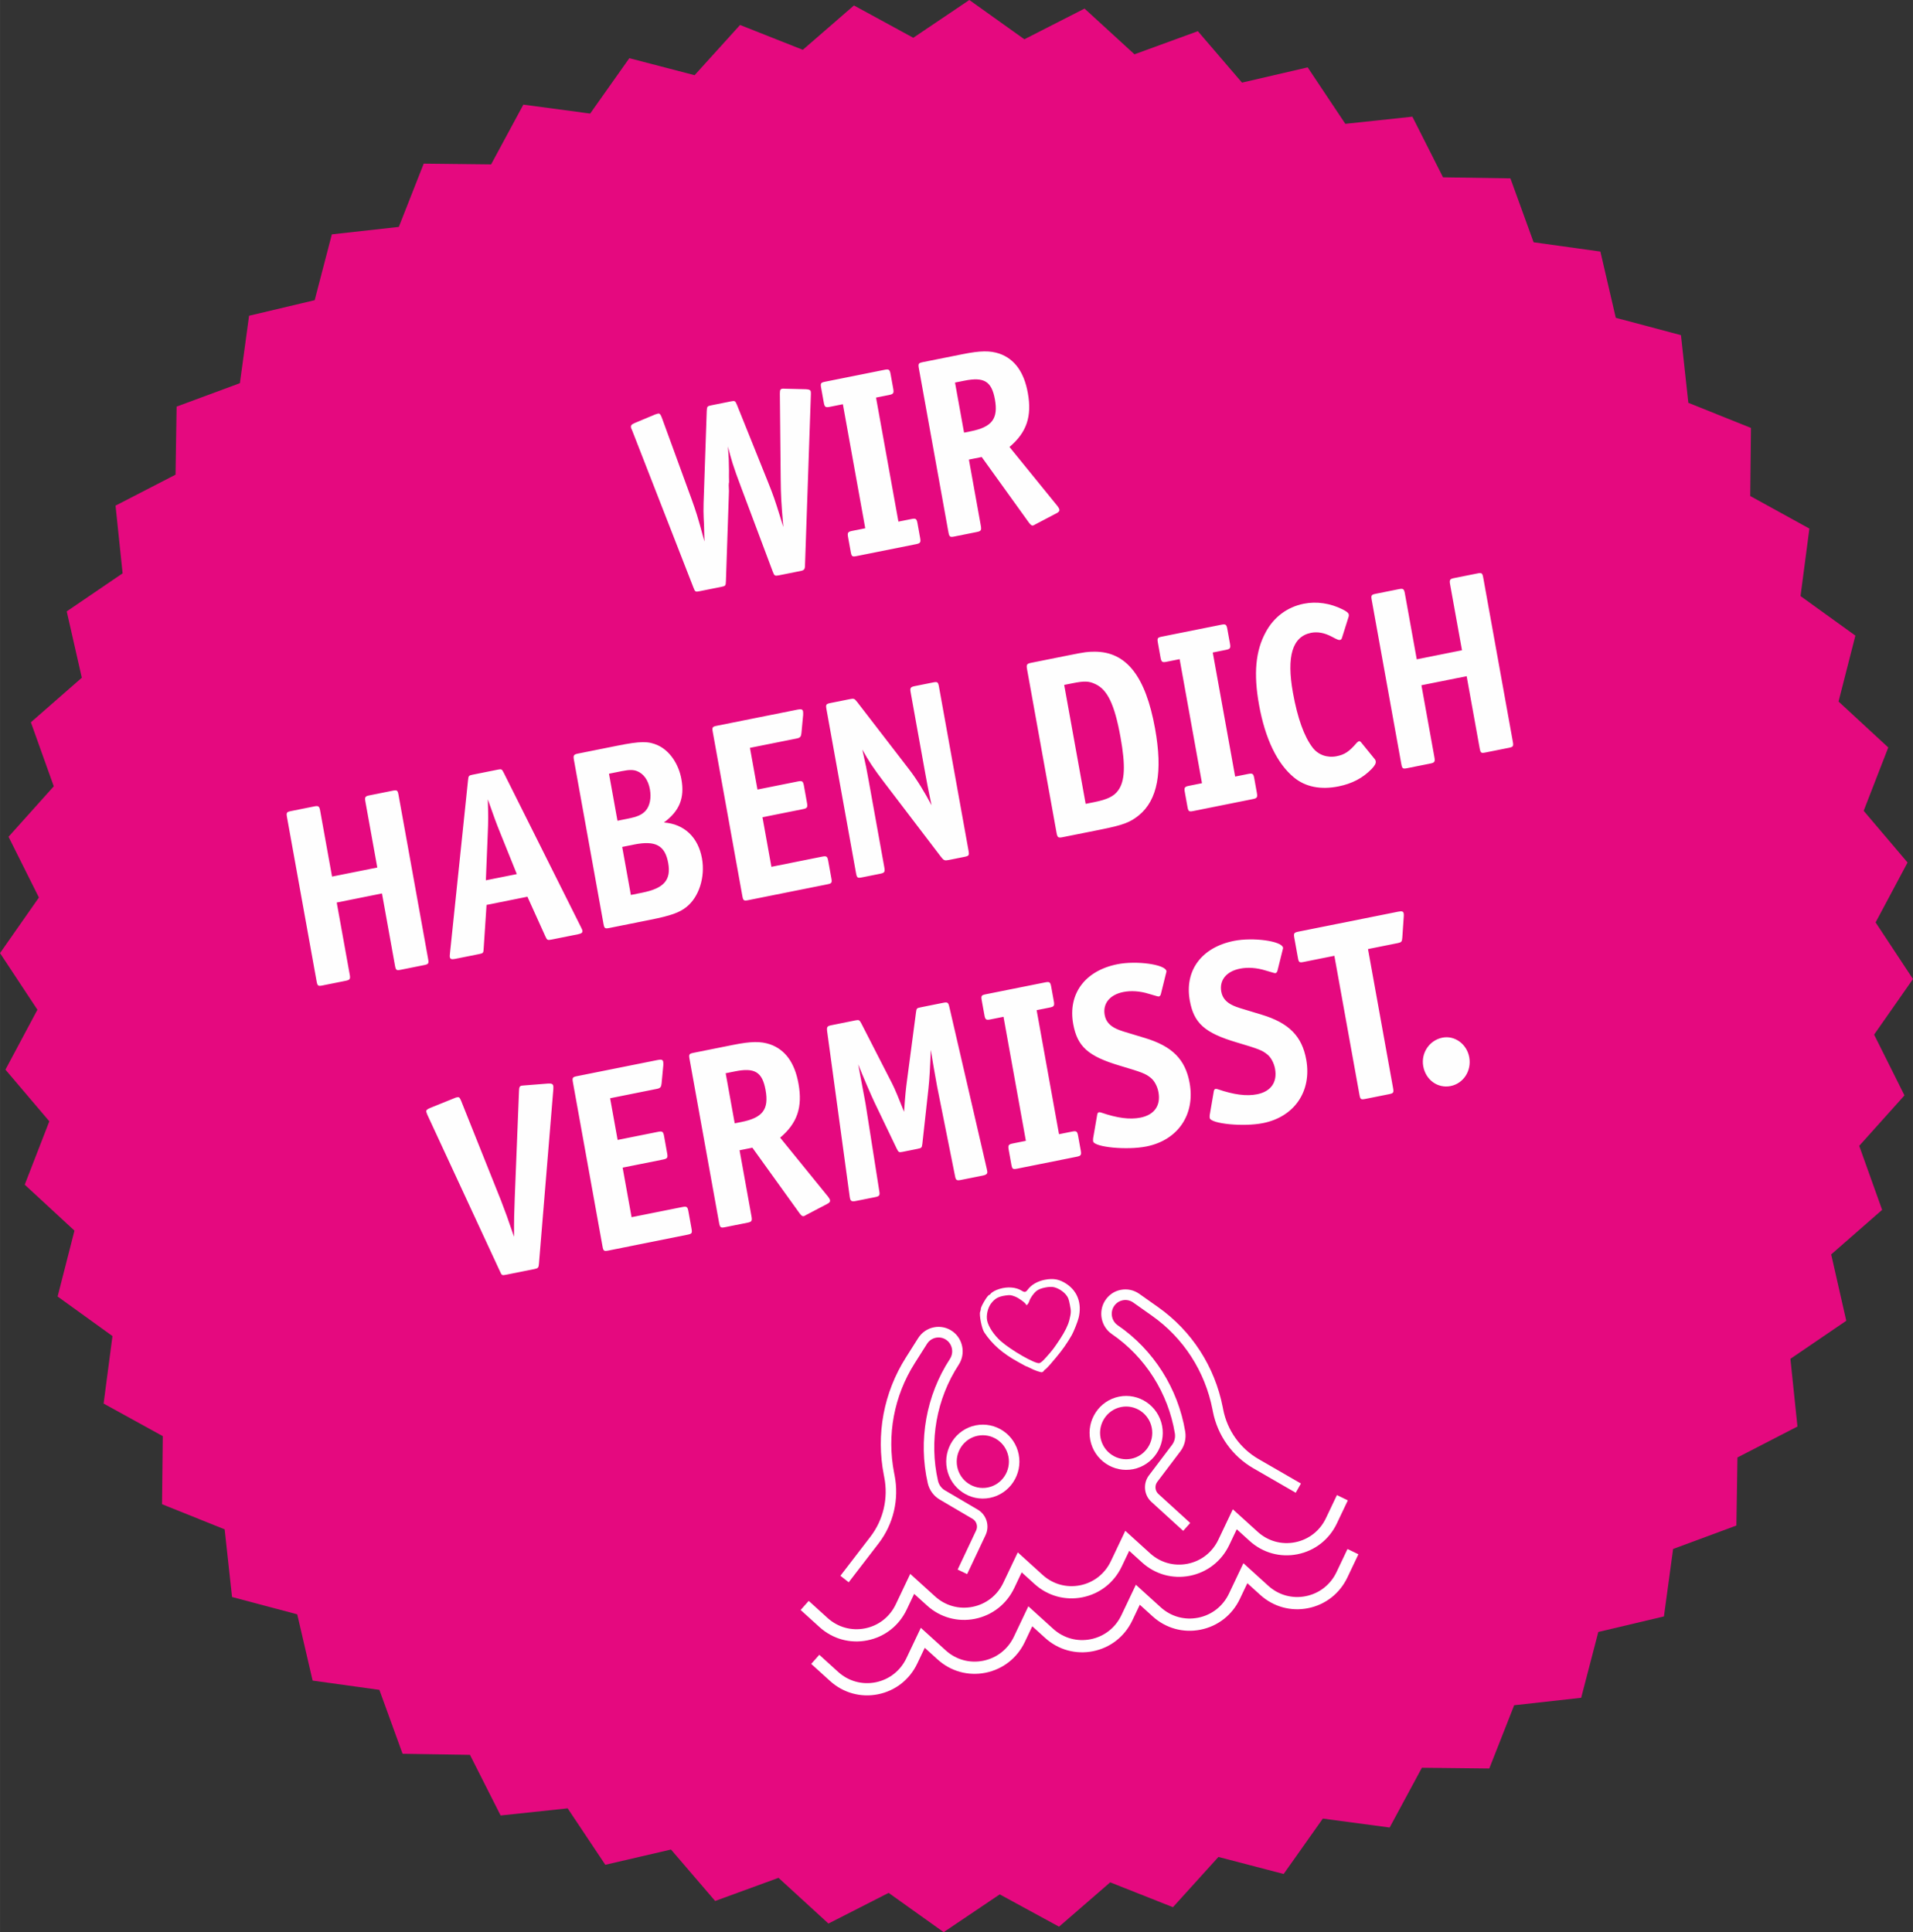
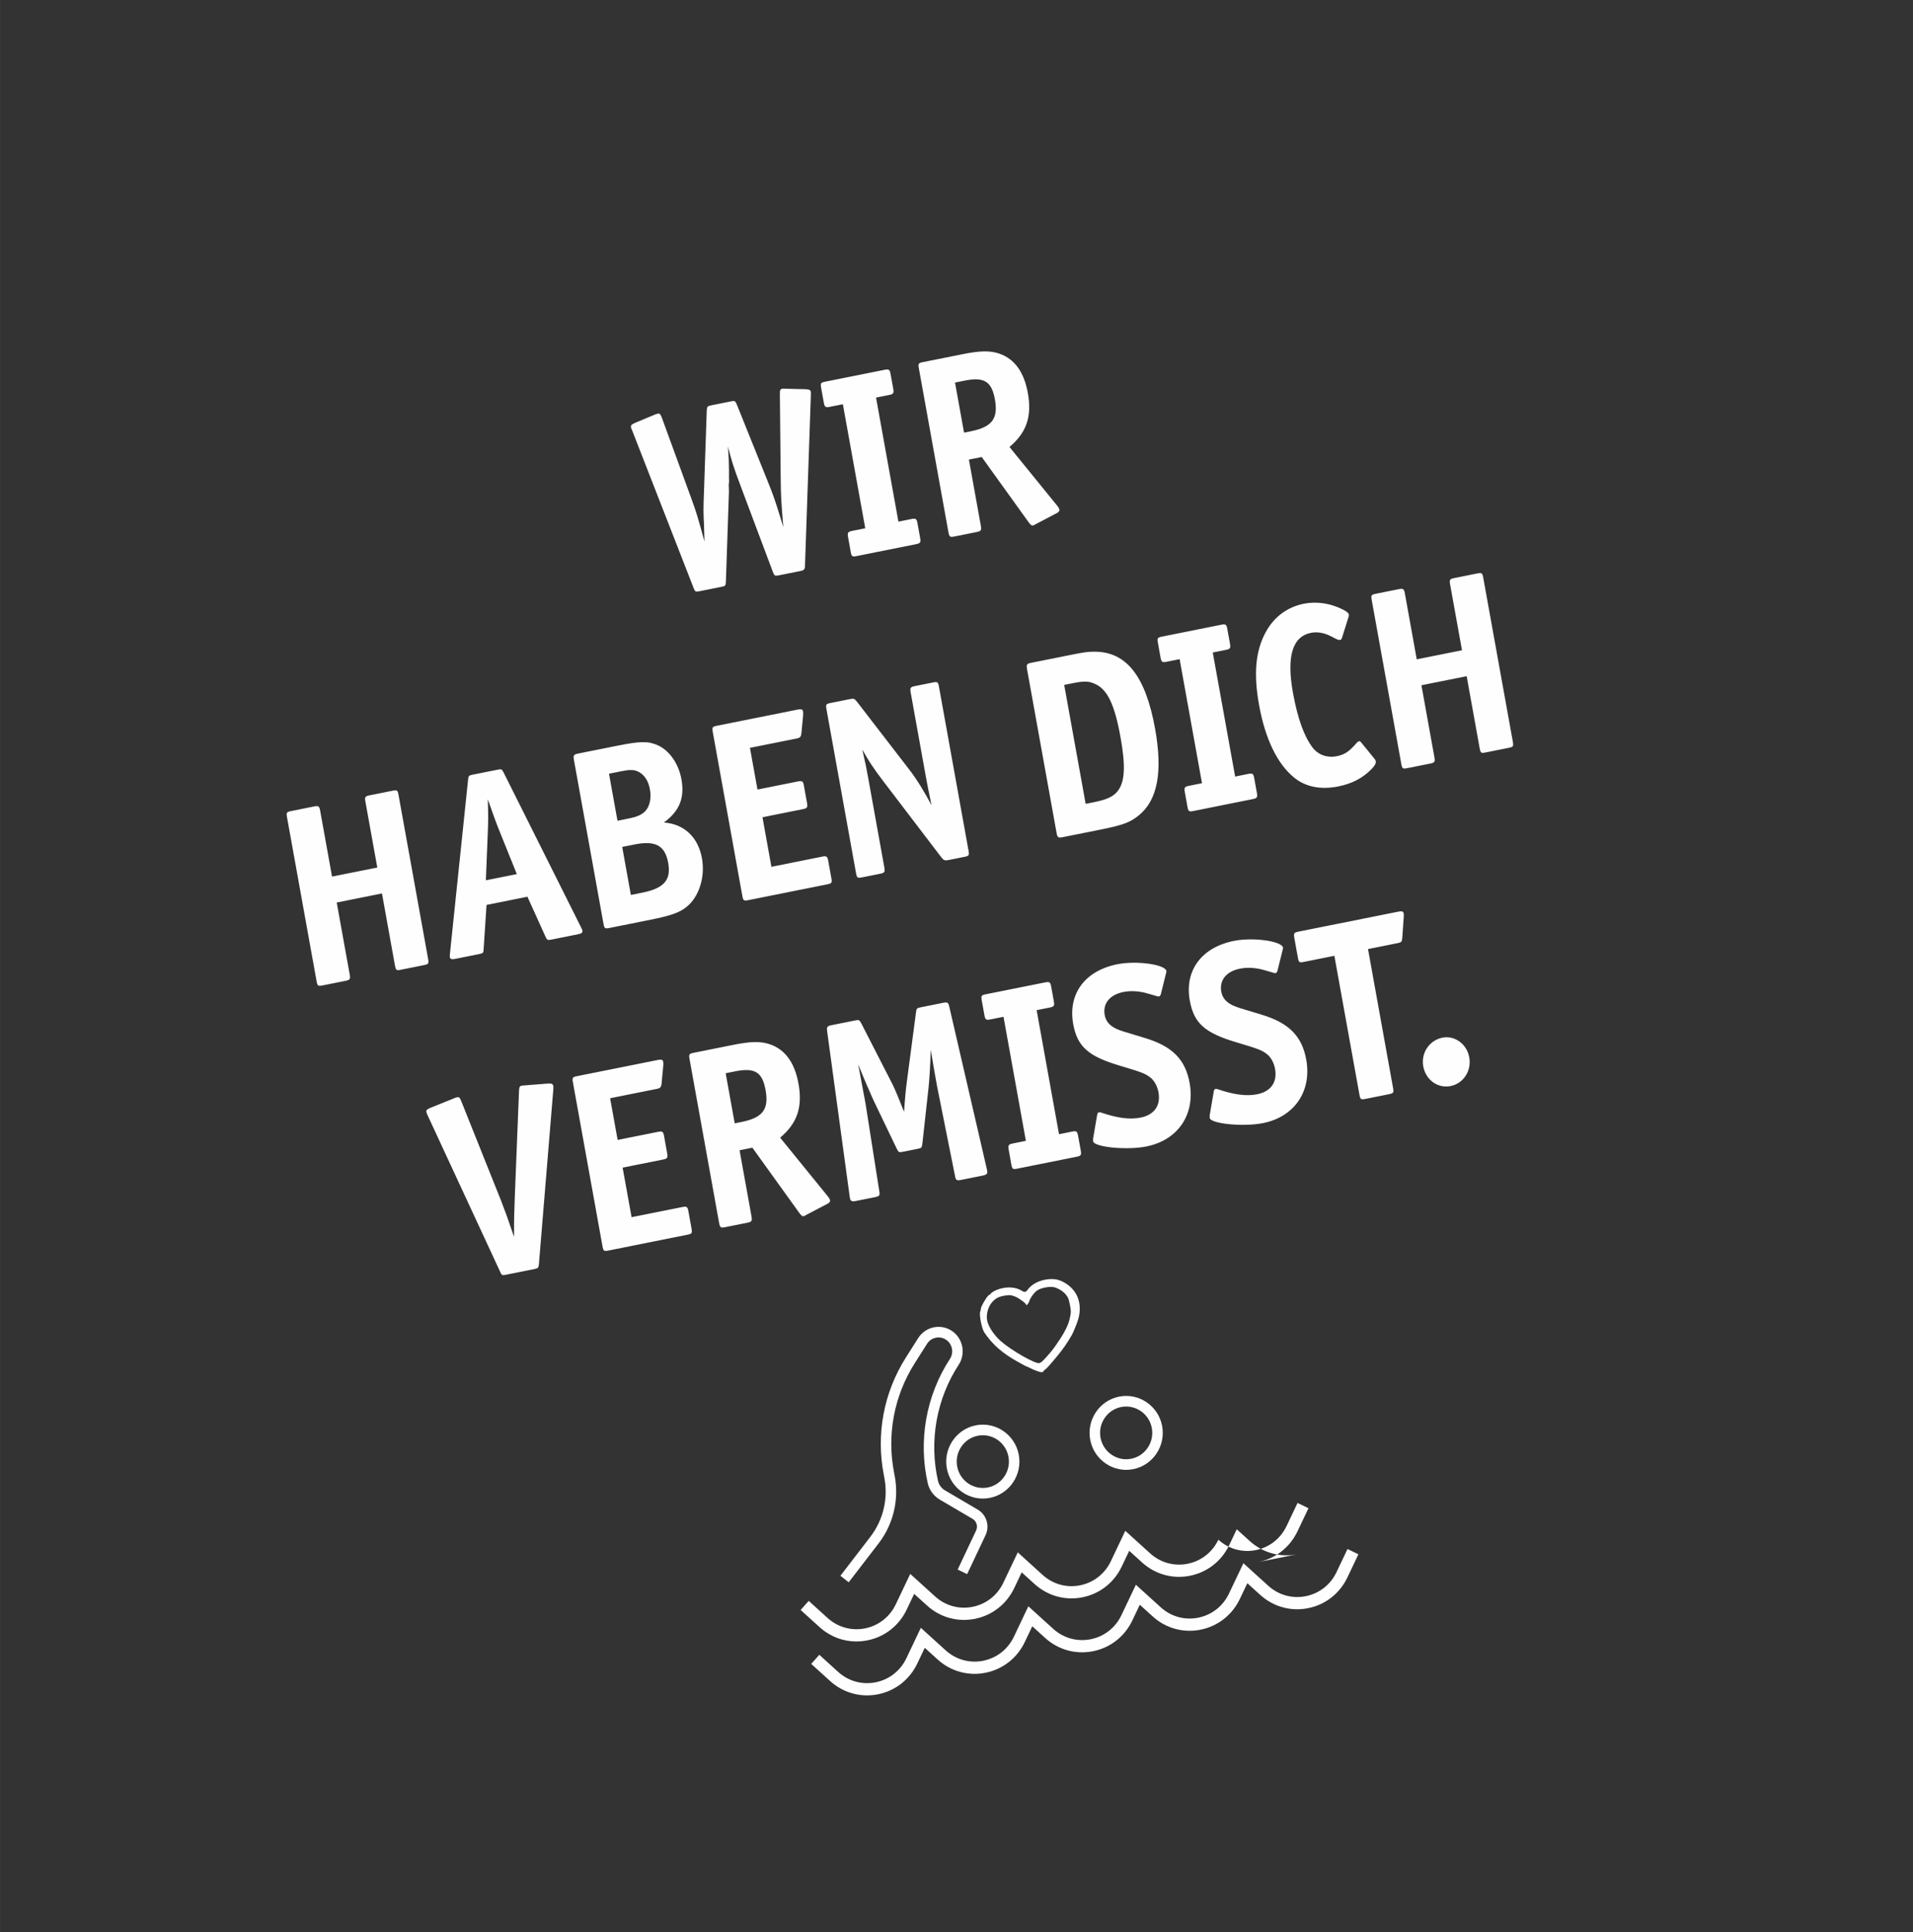
<svg xmlns="http://www.w3.org/2000/svg" xml:space="preserve" width="16.764mm" height="16.933mm" version="1.1" style="shape-rendering:geometricPrecision; text-rendering:geometricPrecision; image-rendering:optimizeQuality; fill-rule:evenodd; clip-rule:evenodd" viewBox="0 0 1676.4 1693.33">
  <rect x="0" y="0" width="1676.4" height="1693.33" fill="#333333" stroke="none" />
  <defs>
    <style type="text/css">
   
    .fil0 {fill:#E5097F}
    .fil1 {fill:#FEFEFE;fill-rule:nonzero}
   
  </style>
  </defs>
  <g id="Ebene_x0020_1">
    <g id="_2414110368816">
-       <polygon class="fil0" points="849.45,0 897.68,34.43 950.41,7.53 994.18,47.59 1049.72,27.33 1088.39,72.4 1145.95,59.05 1178.95,108.52 1237.7,102.26 1264.56,155.39 1323.61,156.32 1343.95,212.33 1402.46,220.47 1415.96,278.53 1473.07,293.73 1479.54,353.02 1534.42,375.05 1533.77,434.7 1585.62,463.25 1577.85,522.4 1625.92,557.06 1611.16,614.82 1654.74,655.08 1633.19,710.61 1671.65,755.9 1643.64,808.4 1676.4,858.02 1642.33,906.74 1668.94,960 1629.29,1004.21 1649.36,1060.32 1604.72,1099.37 1617.94,1157.51 1568.98,1190.87 1575.16,1250.19 1522.58,1277.32 1521.64,1336.97 1466.19,1357.51 1458.15,1416.62 1400.65,1430.25 1385.62,1487.94 1326.91,1494.47 1305.1,1549.91 1246.04,1549.25 1217.78,1601.64 1159.23,1593.79 1124.91,1642.34 1067.74,1627.42 1027.88,1671.45 972.89,1649.67 928.07,1688.53 876.08,1660.22 826.95,1693.33 778.72,1658.91 725.99,1685.79 682.22,1645.73 626.69,1666.01 588.01,1620.92 530.45,1634.29 497.45,1584.82 438.7,1591.07 411.84,1537.95 352.79,1537 332.45,1480.99 273.95,1472.87 260.46,1414.79 203.33,1399.61 196.86,1340.31 141.98,1318.27 142.64,1258.63 90.78,1230.07 98.55,1170.93 50.48,1136.26 65.24,1078.52 21.66,1038.25 43.21,982.71 4.75,937.44 32.78,884.93 -0,835.3 34.08,786.58 7.46,733.34 47.11,689.12 27.04,633.01 71.68,593.95 58.46,535.81 107.43,502.47 101.24,443.13 153.82,416 154.76,356.35 210.21,335.82 218.25,276.72 275.75,263.09 290.79,205.4 349.49,198.86 371.3,143.41 430.36,144.08 458.62,91.7 517.17,99.54 551.49,50.99 608.67,65.9 648.53,21.89 703.51,43.65 748.33,4.79 800.32,33.11 " />
      <g>
        <path class="fil1" d="M875.98 1129.57c-3.65,1.09 -6.65,2.77 -7.85,4.27 -0.36,0.56 -1.04,1.05 -1.38,1.12 -1.49,0.3 -7.55,10.65 -7.23,12.27 0.06,0.34 -0.2,1.42 -0.56,2.33 -1.03,2.61 1.35,14.76 3.56,18.1 6.93,10.45 15.92,18.39 29.6,25.92 1.86,1.01 4.21,2.35 5.27,2.91 1.01,0.58 1.99,1.05 2.16,1.01 0.12,-0.02 1.49,0.61 3.01,1.38 3.98,2.09 9.34,3.96 10.6,3.71 0.58,-0.12 1.3,-0.68 1.61,-1.22 0.31,-0.55 0.8,-1.07 1.09,-1.12 0.4,-0.08 3.28,-3 5.58,-5.81 0.3,-0.3 2.13,-2.47 4.11,-4.85 5.31,-6.29 9.63,-12.45 13.71,-19.57 1.67,-2.98 5.3,-12.06 6.03,-15.33 2.85,-12.17 -0.9,-22.78 -10.32,-29.25 -6.38,-4.31 -11.65,-5.36 -19.5,-3.84 -6.41,1.28 -11.85,4.47 -14.89,8.69 -1.64,2.25 -2.73,2.47 -5.25,0.87 -5.02,-3.14 -12.33,-3.72 -19.35,-1.59zm13.52 6.72c3.48,1.35 9.47,5.8 9.75,7.24 0.21,1.1 2.15,-1.15 2.72,-3.12 0.77,-2.74 3.8,-7.02 6.42,-9.1 3.13,-2.55 11.83,-4.3 15.76,-3.1 3.98,1.19 7.81,3.72 10.18,6.73 1.75,2.24 2.21,3.35 3.19,8.38 1.21,5.83 1.16,7.1 -0.42,13.61 -1.14,4.49 -3.89,10.15 -8.16,16.6 -5.51,8.31 -6.31,9.37 -11.86,15.65 -3.32,3.73 -5.05,5.22 -6.31,5.47 -3.72,0.75 -24.7,-11.27 -33.84,-19.36 -5.92,-5.3 -10.82,-12.68 -11.88,-18.05 -0.88,-4.51 0.5,-10.8 3.26,-14.6 3.39,-4.58 6.49,-6.35 12.8,-7.25 3.99,-0.56 4.91,-0.44 8.39,0.9z" />
-         <path class="fil1" d="M1137.08 1362.12c-15.17,3.04 -30.48,-1.2 -41.99,-11.63l-11.3 -10.24 -6.55 13.77c-6.69,14.09 -19.24,23.92 -34.41,26.96 -15.19,3.04 -30.49,-1.2 -42.01,-11.64l-11.26 -10.21 -6.55 13.76c-6.69,14.1 -19.24,23.93 -34.42,26.97 -15.18,3.04 -30.48,-1.21 -42,-11.65l-11.26 -10.21 -6.54 13.78c-6.7,14.08 -19.25,23.91 -34.42,26.95 0,0 0,0 0,0 -15.19,3.04 -30.5,-1.21 -42,-11.65l-11.26 -10.2 -6.55 13.76c-6.69,14.1 -19.24,23.92 -34.42,26.96 -15.18,3.05 -30.48,-1.2 -42,-11.64l-16.52 -14.98 7.09 -7.97 16.51 14.98c9.01,8.16 20.99,11.49 32.86,9.11 11.87,-2.39 21.68,-10.07 26.92,-21.09l12.67 -26.65 21.78 19.75c9,8.17 20.98,11.49 32.85,9.11 11.87,-2.37 21.69,-10.06 26.92,-21.08l12.68 -26.65 21.77 19.75c9.01,8.17 20.99,11.49 32.86,9.11 11.87,-2.38 21.69,-10.07 26.92,-21.09l12.67 -26.65 21.79 19.76c9,8.16 20.98,11.48 32.85,9.1 11.87,-2.38 21.68,-10.06 26.92,-21.08l12.67 -26.65 21.82 19.77c9.01,8.17 20.98,11.49 32.85,9.11 11.86,-2.38 21.68,-10.06 26.92,-21.08l9.63 -20.25 9.56 4.64 -9.63 20.25c-6.7,14.09 -19.25,23.9 -34.42,26.94z" />
+         <path class="fil1" d="M1137.08 1362.12c-15.17,3.04 -30.48,-1.2 -41.99,-11.63l-11.3 -10.24 -6.55 13.77c-6.69,14.09 -19.24,23.92 -34.41,26.96 -15.19,3.04 -30.49,-1.2 -42.01,-11.64l-11.26 -10.21 -6.55 13.76c-6.69,14.1 -19.24,23.93 -34.42,26.97 -15.18,3.04 -30.48,-1.21 -42,-11.65l-11.26 -10.21 -6.54 13.78c-6.7,14.08 -19.25,23.91 -34.42,26.95 0,0 0,0 0,0 -15.19,3.04 -30.5,-1.21 -42,-11.65l-11.26 -10.2 -6.55 13.76c-6.69,14.1 -19.24,23.92 -34.42,26.96 -15.18,3.05 -30.48,-1.2 -42,-11.64l-16.52 -14.98 7.09 -7.97 16.51 14.98c9.01,8.16 20.99,11.49 32.86,9.11 11.87,-2.39 21.68,-10.07 26.92,-21.09l12.67 -26.65 21.78 19.75c9,8.17 20.98,11.49 32.85,9.11 11.87,-2.37 21.69,-10.06 26.92,-21.08l12.68 -26.65 21.77 19.75c9.01,8.17 20.99,11.49 32.86,9.11 11.87,-2.38 21.69,-10.07 26.92,-21.09l12.67 -26.65 21.79 19.76c9,8.16 20.98,11.48 32.85,9.1 11.87,-2.38 21.68,-10.06 26.92,-21.08c9.01,8.17 20.98,11.49 32.85,9.11 11.86,-2.38 21.68,-10.06 26.92,-21.08l9.63 -20.25 9.56 4.64 -9.63 20.25c-6.7,14.09 -19.25,23.9 -34.42,26.94z" />
        <path class="fil1" d="M1146.36 1409.39c-15.17,3.04 -30.48,-1.21 -41.99,-11.64l-11.3 -10.24 -6.55 13.78c-6.69,14.09 -19.24,23.91 -34.41,26.95 -15.19,3.05 -30.49,-1.2 -42.01,-11.64l-11.26 -10.21 -6.55 13.77c-6.69,14.09 -19.24,23.92 -34.42,26.96 -15.18,3.04 -30.48,-1.21 -42,-11.65l-11.26 -10.21 -6.55 13.78c-6.69,14.08 -19.24,23.91 -34.42,26.95 0,0 0,0 0,0 -15.18,3.04 -30.49,-1.21 -42,-11.65l-11.25 -10.2 -6.55 13.77c-6.69,14.09 -19.24,23.92 -34.42,26.96 -15.18,3.04 -30.49,-1.21 -42,-11.65l-16.52 -14.98 7.09 -7.98 16.51 14.99c9.01,8.17 20.99,11.48 32.86,9.11 11.87,-2.38 21.68,-10.07 26.92,-21.09l12.67 -26.65 21.78 19.75c9,8.17 20.98,11.49 32.85,9.11 11.87,-2.38 21.69,-10.06 26.92,-21.08l12.67 -26.65 21.78 19.75c9.01,8.17 20.99,11.48 32.86,9.11 11.87,-2.38 21.69,-10.07 26.92,-21.09l12.67 -26.65 21.78 19.76c9.01,8.16 20.99,11.48 32.86,9.1 11.87,-2.38 21.68,-10.06 26.92,-21.08l12.66 -26.65 21.83 19.78c9,8.16 20.98,11.48 32.84,9.1 11.87,-2.38 21.68,-10.06 26.93,-21.08l9.63 -20.25 9.55 4.63 -9.63 20.26c-6.7,14.08 -19.24,23.91 -34.41,26.95z" />
        <path class="fil1" d="M847.52 1379.56l-8.3 -4 16.18 -34.27c1.73,-3.66 0.36,-8.13 -3.11,-10.17l-28.81 -16.92c-5.29,-3.1 -9.1,-8.33 -10.47,-14.34 -8.5,-37.29 -1.41,-77 19.45,-108.95 3.57,-5.46 2.13,-12.92 -3.2,-16.63 -2.68,-1.87 -5.93,-2.55 -9.13,-1.91 -0.01,0 -0.02,0.01 -0.04,0.01 -3.21,0.66 -5.96,2.56 -7.72,5.34l-10.81 17.07c-18.16,28.67 -24.55,62.85 -17.99,96.24l0.38 1.92c4.11,20.98 -0.97,42.7 -13.95,59.59l-26.26 34.16 -7.27 -5.7 26.25 -34.16c11.36,-14.76 15.8,-33.74 12.2,-52.08l-0.37 -1.92c-7.02,-35.75 -0.18,-72.35 19.26,-103.06l10.8 -17.07c3.12,-4.93 7.98,-8.28 13.66,-9.45 0.02,0 0.05,-0.01 0.07,-0.01 5.66,-1.13 11.4,0.06 16.15,3.38 9.42,6.56 11.96,19.75 5.66,29.4 -19.49,29.83 -26.11,66.92 -18.17,101.75 0.8,3.51 3.03,6.57 6.12,8.38l28.81 16.92c7.59,4.46 10.57,14.21 6.8,22.21l-16.19 34.27z" />
        <path class="fil1" d="M856.81 1258.28c-12.37,2.48 -20.43,14.66 -17.98,27.16 2.45,12.49 14.51,20.64 26.88,18.16 12.37,-2.48 20.44,-14.66 17.98,-27.15 -2.45,-12.5 -14.51,-20.65 -26.88,-18.17zm10.69 54.44c-17.35,3.48 -34.26,-7.95 -37.7,-25.48 -3.44,-17.52 7.87,-34.6 25.22,-38.08 17.35,-3.47 34.26,7.96 37.7,25.48 3.44,17.52 -7.88,34.61 -25.22,38.08z" />
-         <path class="fil1" d="M1036.84 1341.64l6.17 -6.91 -27.9 -25.43c-2.98,-2.72 -3.41,-7.37 -0.97,-10.6l20.24 -26.75c3.71,-4.89 5.26,-11.2 4.26,-17.28 -6.23,-37.75 -27.79,-71.73 -59.15,-93.21 -5.36,-3.67 -6.85,-11.12 -3.32,-16.61 1.77,-2.76 4.52,-4.64 7.72,-5.28 0.01,-0.01 0.02,-0.01 0.03,-0.01 3.22,-0.63 6.48,0.07 9.16,1.96l16.44 11.61c27.61,19.51 46.43,48.64 52.99,82.03l0.37 1.92c4.12,20.97 17.03,39.09 35.42,49.7l37.17 21.45 4.57 -8.07 -37.18 -21.46c-16.07,-9.27 -27.35,-25.1 -30.95,-43.43l-0.37 -1.92c-7.02,-35.76 -27.17,-66.95 -56.75,-87.84l-16.43 -11.61c-4.75,-3.35 -10.51,-4.58 -16.2,-3.47 -5.71,1.07 -10.56,4.45 -13.72,9.36 -6.23,9.7 -3.59,22.87 5.88,29.37 29.29,20.06 49.42,51.78 55.24,87.04 0.58,3.56 -0.32,7.24 -2.5,10.11l-20.23 26.74c-5.33,7.04 -4.4,17.21 2.11,23.15l27.9 25.44z" />
        <path class="fil1" d="M982.44 1233.11c12.37,-2.47 24.42,5.68 26.88,18.17 2.45,12.5 -5.61,24.68 -17.98,27.16 -12.37,2.47 -24.43,-5.68 -26.88,-18.17 -2.46,-12.5 5.61,-24.68 17.98,-27.16zm10.69 54.45c17.35,-3.48 28.66,-20.56 25.22,-38.09 -3.44,-17.52 -20.35,-28.95 -37.7,-25.47 -17.35,3.47 -28.66,20.56 -25.22,38.08 3.44,17.52 20.35,28.95 37.7,25.48z" />
      </g>
      <path class="fil1" d="M710.51 343.29c-0.28,-1.56 -1.46,-2.01 -4.14,-2.17l-18.51 -0.46c-1.79,-0.1 -1.79,-0.1 -2.42,0.03 -1.7,0.34 -2.01,1.08 -2.03,4.55l0.73 74.65c0.2,14.51 0.31,18.86 2.3,42.01l-3.17 -10.22c-3.69,-11.96 -5.63,-17.8 -10.38,-29.53l-27.07 -67.29c-1.53,-3.62 -1.78,-3.8 -5.39,-3.07l-16.96 3.4c-3.6,0.71 -3.98,1.03 -4.15,4.98l-2.76 80.88c-0.36,10.22 0.43,16.98 0.43,20.68 0.19,3.41 0.07,7.6 0.34,12.87 -6.49,-23.88 -7.32,-26.02 -11.31,-37.22l-26.07 -71.42c-1.19,-2.98 -1.78,-3.78 -3.48,-3.45 -0.21,0.05 -0.21,0.05 -2.29,0.7l-17.97 7.52c-2.85,1.27 -3.57,2.1 -3.25,3.89 0.08,0.45 0.21,1.11 0.82,2.13l53.94 138.31c1.33,3.66 1.79,3.8 5.39,3.07l19.08 -3.82c3.6,-0.72 3.77,-0.99 3.94,-4.94l2.67 -79.02c-0.26,-3.87 -0.28,-6.4 0.1,-7.86 -0.14,-3.21 -0.09,-6.68 -0.06,-10.15 -0.17,-9.43 -0.14,-10.59 -0.94,-21.04 2.94,11.42 4.32,16.68 11.88,36.63l27.47 73.2c1.29,3.44 1.78,3.8 5.39,3.07l18.87 -3.78c3.18,-0.63 3.9,-1.46 3.93,-4.93l5.14 -149.44c0.08,-0.73 0.01,-2.31 -0.07,-2.76zm47.72 119.69l-11.44 2.28c-3.81,0.77 -4.33,1.58 -3.6,5.59l2.29 12.68c0.77,4.25 1.27,4.6 5.29,3.79l51.93 -10.39c3.82,-0.77 4.34,-1.57 3.61,-5.58l-2.28 -12.69c-0.72,-4.01 -1.48,-4.56 -5.3,-3.79l-11.44 2.28 -19.61 -108.7 11.44 -2.29c3.82,-0.77 4.34,-1.57 3.62,-5.57l-2.3 -12.7c-0.72,-4.01 -1.48,-4.56 -5.3,-3.79l-51.93 10.4c-4.03,0.81 -4.37,1.35 -3.6,5.58l2.28 12.7c0.73,4 1.48,4.54 5.29,3.77l11.44 -2.28 19.61 108.71zm170.14 -16.31c-0.16,-0.89 -0.82,-2.13 -1.65,-3.13l-42.09 -51.81c15.08,-12.73 19.78,-26.81 16.08,-47.31 -3.3,-18.27 -11.52,-29.77 -24.89,-34.48 -8.18,-2.74 -16.51,-2.7 -32.41,0.49l-34.57 6.91c-4.02,0.8 -4.36,1.35 -3.6,5.58l25.75 142.79c0.89,4.91 1.39,5.26 5.41,4.46l19.5 -3.9c3.82,-0.77 4.34,-1.56 3.61,-5.58l-10.44 -57.92 11.23 -2.25 41.35 57.5c1.72,2.19 2.48,2.73 3.53,2.52 0.64,-0.12 0.64,-0.12 2.43,-1.16l17.86 -9.36c2.42,-1.18 3.11,-2.23 2.9,-3.35zm-56.52 -96.7c3.05,16.93 -2.44,24.27 -21.11,28.01l-5.92 1.19 -7.92 -43.9 8.26 -1.65c17.17,-3.45 23.83,0.53 26.69,16.35zm-580.89 418.27l-10.4 -57.69c-0.72,-4.01 -1.48,-4.56 -5.29,-3.79l-20.14 4.04c-4.02,0.8 -4.37,1.35 -3.6,5.57l25.87 143.45c0.76,4.25 1.27,4.61 5.29,3.81l20.15 -4.04c3.81,-0.77 4.32,-1.56 3.6,-5.58l-11.38 -63.03 39.66 -7.96 11.36 63.05c0.77,4.24 1.27,4.6 5.08,3.84l20.35 -4.08c4.03,-0.81 4.38,-1.34 3.62,-5.58l-25.88 -143.46c-0.76,-4.23 -1.28,-4.59 -5.3,-3.79l-20.35 4.08c-3.6,0.73 -4.12,1.52 -3.39,5.53l10.41 57.69 -39.66 7.94zm219.4 47.24c-0.12,-0.66 -0.46,-1.29 -1.17,-2.77l-67.68 -135.31c-1.69,-3.36 -1.95,-3.55 -5.34,-2.87l-22.04 4.42c-3.4,0.68 -3.58,0.95 -3.99,4.73l-15.85 152.04c-0.1,1.88 -0.27,2.14 -0.11,3.02 0.33,1.8 1.51,2.25 4.69,1.61l20.99 -4.2c3.6,-0.73 3.77,-0.99 3.97,-4.72l2.53 -38.36 35.83 -7.19 15.7 34.72c1.5,3.38 1.96,3.52 5.56,2.81l23.1 -4.64c3.18,-0.64 4.12,-1.51 3.81,-3.29zm-57.46 -49.42l-27.14 5.43 1.61 -39.79c0.58,-12.59 0.51,-17.89 0.09,-31.18 5.81,16.38 7.17,20.25 10.72,29l14.72 36.54zm162.24 -13.81c-3.33,-18.5 -15.54,-30.12 -33.34,-31.41 13.78,-10.13 18.28,-21.66 15.35,-37.93 -2.46,-13.59 -10.46,-25.14 -20.74,-29.76 -8.14,-3.69 -15.17,-3.68 -35.52,0.4l-34.35 6.88c-3.81,0.76 -4.32,1.57 -3.59,5.58l25.87 143.45c0.76,4.25 1.27,4.6 5.28,3.79l36.06 -7.22c17.58,-3.52 25.22,-6.2 31.36,-11.12 10.97,-8.66 16.6,-26.18 13.62,-42.66zm-45.63 -60.58c1.38,7.59 -0.01,14.56 -3.65,18.74 -3.29,3.66 -7.16,5.37 -15.85,7.11l-8.9 1.78 -7.44 -41.22 11.24 -2.25c6.56,-1.32 9.86,-1.28 13.16,-0.1 5.91,2.28 10,7.93 11.44,15.94zm16.05 64.65c2.68,14.92 -3.69,22.21 -22.77,26.02l-9.95 2 -7.6 -42.09 10.39 -2.09c18.88,-3.78 27.16,0.79 29.93,16.16zm118.16 -132.84c-0.32,-1.79 -1.51,-2.25 -4.68,-1.61l-70.81 14.18c-4.03,0.81 -4.36,1.35 -3.59,5.58l25.87 143.46c0.76,4.24 1.27,4.6 5.28,3.79l69.12 -13.85c4.02,-0.8 4.37,-1.33 3.6,-5.56l-2.7 -14.93c-0.72,-4 -1.47,-4.55 -5.27,-3.8l-44.54 8.93 -7.83 -43.44 35.4 -7.09c3.82,-0.77 4.34,-1.57 3.61,-5.57l-2.68 -14.94c-0.73,-4 -1.48,-4.54 -5.31,-3.77l-35.4 7.1 -6.59 -36.55 41.12 -8.23c2.99,-0.6 3.67,-1.65 4,-4.72l1.5 -16c0.02,-1.16 0.02,-2.31 -0.1,-2.98zm119.13 -21.55c-0.77,-4.23 -1.27,-4.61 -5.31,-3.81l-15.9 3.19c-3.81,0.77 -4.32,1.58 -3.59,5.58l12.76 70.84c1.54,8.46 2.02,11.15 5.49,27.99 -5.69,-10.86 -12.89,-22.81 -19.74,-31.59l-45.31 -58.79c-2.56,-3.17 -2.8,-3.37 -6.85,-2.56l-16.53 3.31c-4.02,0.81 -4.36,1.35 -3.6,5.58l25.87 143.46c0.77,4.23 1.27,4.59 5.29,3.79l15.9 -3.18c3.83,-0.77 4.35,-1.57 3.62,-5.59l-13.74 -76.17c-2.09,-11.59 -2.09,-11.59 -5.54,-27.06 5.53,9.98 9.78,16.51 19.27,28.91l49.48 64.9c2.6,3.39 3.31,3.71 7.12,2.94l13.57 -2.72c4.03,-0.8 4.38,-1.33 3.61,-5.56l-25.87 -143.46zm189.36 36.61c-8.28,-45.89 -25.12,-67.44 -53.02,-67.4 -5.91,0.04 -7.87,0.19 -22.28,3.08l-33.29 6.67c-3.81,0.76 -4.32,1.57 -3.6,5.58l25.87 143.45c0.73,4.02 1.48,4.56 5.29,3.79l33.29 -6.66c20.14,-4.04 25.87,-6.34 33.54,-12.5 16.47,-13.45 21.03,-38.13 14.2,-76.01zm-30.29 7.46c4.49,24.95 3.91,38.68 -2.1,46.8 -3.68,5.13 -9.56,7.92 -21.01,10.21l-7.42 1.48 -18.81 -104.24 7.44 -1.48c10.17,-2.05 14.15,-1.92 19.66,0.67 10.74,4.78 17.06,17.82 22.24,46.56zm71.41 40.39l-11.44 2.3c-3.81,0.76 -4.33,1.56 -3.6,5.56l2.29 12.69c0.76,4.24 1.27,4.61 5.28,3.81l51.94 -10.42c3.83,-0.76 4.34,-1.55 3.61,-5.58l-2.29 -12.68c-0.71,-4.01 -1.48,-4.56 -5.3,-3.79l-11.44 2.29 -19.61 -108.71 11.44 -2.3c3.84,-0.76 4.34,-1.54 3.63,-5.55l-2.3 -12.71c-0.72,-4.01 -1.48,-4.56 -5.3,-3.79l-51.94 10.41c-4.01,0.8 -4.36,1.35 -3.59,5.56l2.28 12.72c0.73,4 1.48,4.54 5.29,3.78l11.45 -2.3 19.6 108.71zm152.23 -19.42c-0.12,-0.66 -0.45,-1.28 -0.99,-1.87l-11.29 -13.89c-0.88,-1.22 -1.65,-1.76 -2.28,-1.63 -0.64,0.13 -1.18,0.7 -1.96,1.31 -6.71,7.82 -10.63,10.44 -17.63,11.85 -8.27,1.66 -16.23,-1.13 -21.13,-7.54 -7.49,-9.82 -13.2,-25.74 -17.23,-48.01 -5.75,-31.86 -0.54,-49.29 15.78,-52.57 5.73,-1.15 11.86,-0.06 18.43,3.47 5.33,2.85 6.02,2.94 7.08,2.73 0.84,-0.17 1.41,-0.74 1.79,-2.21l5.73 -18.21c0.17,-0.27 0.22,-1.21 0.1,-1.87 -0.24,-1.34 -1.79,-2.65 -5.42,-4.46 -10.86,-5.43 -22.82,-7.2 -34.06,-4.95 -14.42,2.89 -26.22,11.71 -33.29,24.9 -8.92,16.33 -10.81,36.34 -5.86,63.72 5.34,29.65 15.88,51.53 30.58,63.6 10.08,8.36 23.52,10.97 38.97,7.87 11.89,-2.37 21.32,-7.27 29.11,-15.28 2.95,-3.14 3.94,-4.95 3.57,-6.96zm35.97 -89.14l-10.4 -57.69c-0.72,-4.01 -1.48,-4.57 -5.29,-3.8l-20.14 4.03c-4.03,0.81 -4.37,1.36 -3.6,5.59l25.87 143.45c0.76,4.23 1.27,4.6 5.29,3.79l20.14 -4.03c3.81,-0.77 4.33,-1.55 3.6,-5.57l-11.37 -63.05 39.64 -7.94 11.38 63.03c0.77,4.25 1.26,4.61 5.07,3.84l20.36 -4.07c4.02,-0.8 4.38,-1.34 3.62,-5.58l-25.88 -143.46c-0.76,-4.23 -1.28,-4.59 -5.3,-3.79l-20.36 4.07c-3.6,0.73 -4.11,1.53 -3.39,5.54l10.41 57.69 -39.65 7.95zm-756.69 373.87c-0.33,-1.79 -1.51,-2.24 -4.56,-2.09l-21 1.66 -2.16 0.21c-1.7,0.35 -2.17,1.36 -2.29,4.37l-3.74 93.79c-0.51,14.18 -0.67,18.13 -0.62,34.27 -2.18,-6.01 -4.16,-12.08 -6.38,-18.33 -1.28,-3.45 -3.84,-10.31 -5.08,-13.52l-34.79 -86.98c-1.2,-2.99 -1.78,-3.79 -3.48,-3.45 -0.21,0.04 -0.43,0.08 -0.64,0.13 -0.42,0.08 -0.84,0.17 -1.65,0.55l-21.5 8.69c-2.85,1.26 -3.61,1.89 -3.33,3.44 0.12,0.66 0.5,1.52 0.9,2.59l63.65 137.29c1.48,3.38 1.73,3.57 5.33,2.84l24.81 -4.96c3.18,-0.65 3.74,-1.22 3.98,-4.72l12.61 -153.02c0.05,-2.1 0.02,-2.31 -0.06,-2.76zm96.34 -21.15c-0.33,-1.77 -1.51,-2.23 -4.69,-1.6l-70.81 14.18c-4.01,0.81 -4.36,1.34 -3.59,5.57l25.87 143.46c0.76,4.24 1.27,4.61 5.29,3.8l69.11 -13.85c4.02,-0.81 4.37,-1.33 3.6,-5.57l-2.69 -14.92c-0.73,-4.01 -1.48,-4.56 -5.28,-3.79l-44.53 8.91 -7.84 -43.43 35.4 -7.1c3.82,-0.77 4.34,-1.55 3.61,-5.55l-2.68 -14.94c-0.73,-4 -1.48,-4.54 -5.3,-3.78l-35.41 7.09 -6.59 -36.53 41.13 -8.25c2.98,-0.59 3.66,-1.65 3.99,-4.71l1.5 -16.01c0.02,-1.14 0.03,-2.3 -0.09,-2.98zm146.21 121.44c-0.15,-0.89 -0.82,-2.14 -1.65,-3.14l-42.08 -51.8c15.08,-12.73 19.77,-26.82 16.07,-47.32 -3.29,-18.26 -11.52,-29.77 -24.87,-34.47 -8.19,-2.76 -16.53,-2.7 -32.43,0.48l-34.56 6.92c-4.03,0.8 -4.36,1.35 -3.59,5.58l25.75 142.78c0.88,4.91 1.39,5.27 5.41,4.47l19.5 -3.9c3.82,-0.77 4.32,-1.57 3.61,-5.58l-10.45 -57.92 11.23 -2.25 41.35 57.49c1.72,2.2 2.47,2.74 3.53,2.53 0.64,-0.12 0.64,-0.12 2.42,-1.18l17.86 -9.34c2.43,-1.18 3.11,-2.23 2.9,-3.35zm-56.51 -96.7c3.05,16.93 -2.45,24.27 -21.1,28.01l-5.94 1.18 -7.92 -43.89 8.27 -1.66c17.18,-3.44 23.83,0.54 26.69,16.36zm161.02 -72.88c-0.89,-3.74 -1.44,-4.34 -5.26,-3.58l-19.92 4c-3.39,0.67 -3.56,0.96 -4.03,4.51l-7.88 59.74c-1.01,7.82 -1.54,12.31 -2.56,27.28 -3.67,-9.41 -8.35,-20.7 -10.34,-24.47l-27.12 -52.95c-1.67,-3.14 -2.14,-3.29 -5.32,-2.65l-20.98 4.22c-3.6,0.71 -4.12,1.52 -3.65,5.34l19.76 144.92 0.24 1.34c0.45,2.45 1.67,3.13 4.85,2.48l17.17 -3.43c3.83,-0.77 4.34,-1.56 3.65,-5.36l-11.95 -76.08 -0.64 -3.55 -5.89 -31.37c4.42,11.12 11.92,28.31 14.03,32.74l19.71 41.05c1.7,3.36 1.95,3.54 5.34,2.86l12.93 -2.6c3.6,-0.71 3.78,-0.99 4.24,-4.53l5.33 -48.39c0.84,-7.56 1.49,-18.53 2.03,-33.87 2.07,12.74 3.31,19.65 4.2,24.54l1.36 7.58 15.67 78.34c0.68,3.79 1.44,4.33 5.25,3.56l19.08 -3.81c3.39,-0.68 4.31,-1.79 3.94,-3.8 -0.24,-1.32 -0.45,-2.45 -1.25,-5.75l-31.99 -138.31zm67.09 117.42l-11.45 2.3c-3.81,0.77 -4.32,1.56 -3.6,5.57l2.28 12.7c0.77,4.23 1.27,4.59 5.29,3.79l51.95 -10.41c3.82,-0.77 4.33,-1.55 3.61,-5.57l-2.3 -12.7c-0.72,-3.99 -1.47,-4.56 -5.3,-3.79l-11.44 2.3 -19.61 -108.71 11.45 -2.3c3.82,-0.77 4.33,-1.55 3.61,-5.55l-2.29 -12.71c-0.72,-4 -1.47,-4.56 -5.31,-3.79l-51.93 10.4c-4.02,0.8 -4.36,1.35 -3.6,5.57l2.3 12.71c0.72,4.01 1.47,4.55 5.28,3.78l11.45 -2.3 19.61 108.71zm143.51 -50.66c-3.73,-20.72 -15.26,-32.26 -39.18,-39.48 -20.43,-6.06 -21.14,-6.39 -24.46,-7.78 -6.47,-2.87 -9.81,-6.82 -10.8,-12.38 -1.82,-10.03 4.47,-17.75 16.34,-20.14 6.78,-1.35 14.57,-0.83 22.24,1.56 8.36,2.47 8.36,2.47 8.99,2.35 0.65,-0.14 1.37,-0.97 1.63,-1.94l4.58 -18.47c0.4,-1.47 0.4,-1.47 0.31,-1.9 -1.04,-5.79 -26.26,-9.29 -43.02,-5.93 -28.4,5.68 -43.41,26.01 -38.67,52.3 3.58,19.82 13.02,28.32 40.87,36.6 19.5,5.79 22.56,7 26.93,10.52 3.32,2.57 6,7.58 6.92,12.71 2.13,11.8 -3.67,19.88 -15.75,22.29 -9.32,1.88 -20.36,0.4 -34.4,-4.41 -0.93,-0.27 -1.62,-0.38 -2.04,-0.29 -0.85,0.17 -1.35,0.97 -1.53,2.39l-3.55 20.56c-0.05,0.94 -0.06,2.08 0.02,2.53 0.92,5.13 29.54,7.93 46.71,4.5 27.56,-5.52 42.85,-27.96 37.86,-55.59zm102.19 -20.47c-3.74,-20.71 -15.26,-32.26 -39.18,-39.47 -20.43,-6.08 -21.14,-6.39 -24.48,-7.79 -6.46,-2.87 -9.79,-6.81 -10.8,-12.38 -1.8,-10.04 4.48,-17.76 16.36,-20.13 6.78,-1.36 14.57,-0.84 22.24,1.54 8.36,2.48 8.36,2.48 8.99,2.35 0.64,-0.13 1.37,-0.97 1.63,-1.93l4.58 -18.46c0.4,-1.47 0.4,-1.47 0.31,-1.92 -1.04,-5.79 -26.27,-9.28 -43.02,-5.92 -28.4,5.69 -43.41,26 -38.68,52.29 3.59,19.83 13.03,28.33 40.86,36.6 19.51,5.79 22.58,7.01 26.95,10.53 3.32,2.57 5.98,7.57 6.91,12.7 2.12,11.81 -3.68,19.89 -15.74,22.31 -9.33,1.86 -20.36,0.38 -34.42,-4.42 -0.92,-0.28 -1.6,-0.37 -2.03,-0.28 -0.84,0.16 -1.34,0.96 -1.53,2.38l-3.54 20.57c-0.05,0.92 -0.07,2.08 0.01,2.52 0.93,5.13 29.55,7.94 46.72,4.5 27.55,-5.52 42.83,-27.97 37.86,-55.59zm85.4 -128.15c-0.32,-1.77 -1.5,-2.23 -4.68,-1.59l-87.56 17.53c-4.01,0.81 -4.32,1.57 -3.59,5.57l3.13 17.38c0.72,4.02 1.22,4.38 5.24,3.57l26.71 -5.35 21.95 121.62c0.75,4.25 1.26,4.61 5.3,3.79l20.55 -4.11c4.03,-0.81 4.38,-1.34 3.61,-5.58l-21.93 -121.62 26.08 -5.23c3.17,-0.64 3.72,-1.2 3.97,-4.73l1.27 -18.48c0.1,-0.71 0.07,-2.08 -0.05,-2.77zm57.45 126.08c-2.09,-11.6 -12.71,-19.4 -23.52,-17.23 -11.47,2.3 -18.89,13.49 -16.8,25.06 2.17,12.03 12.76,19.61 24,17.35 11.24,-2.25 18.45,-13.38 16.32,-25.18z" />
    </g>
  </g>
</svg>